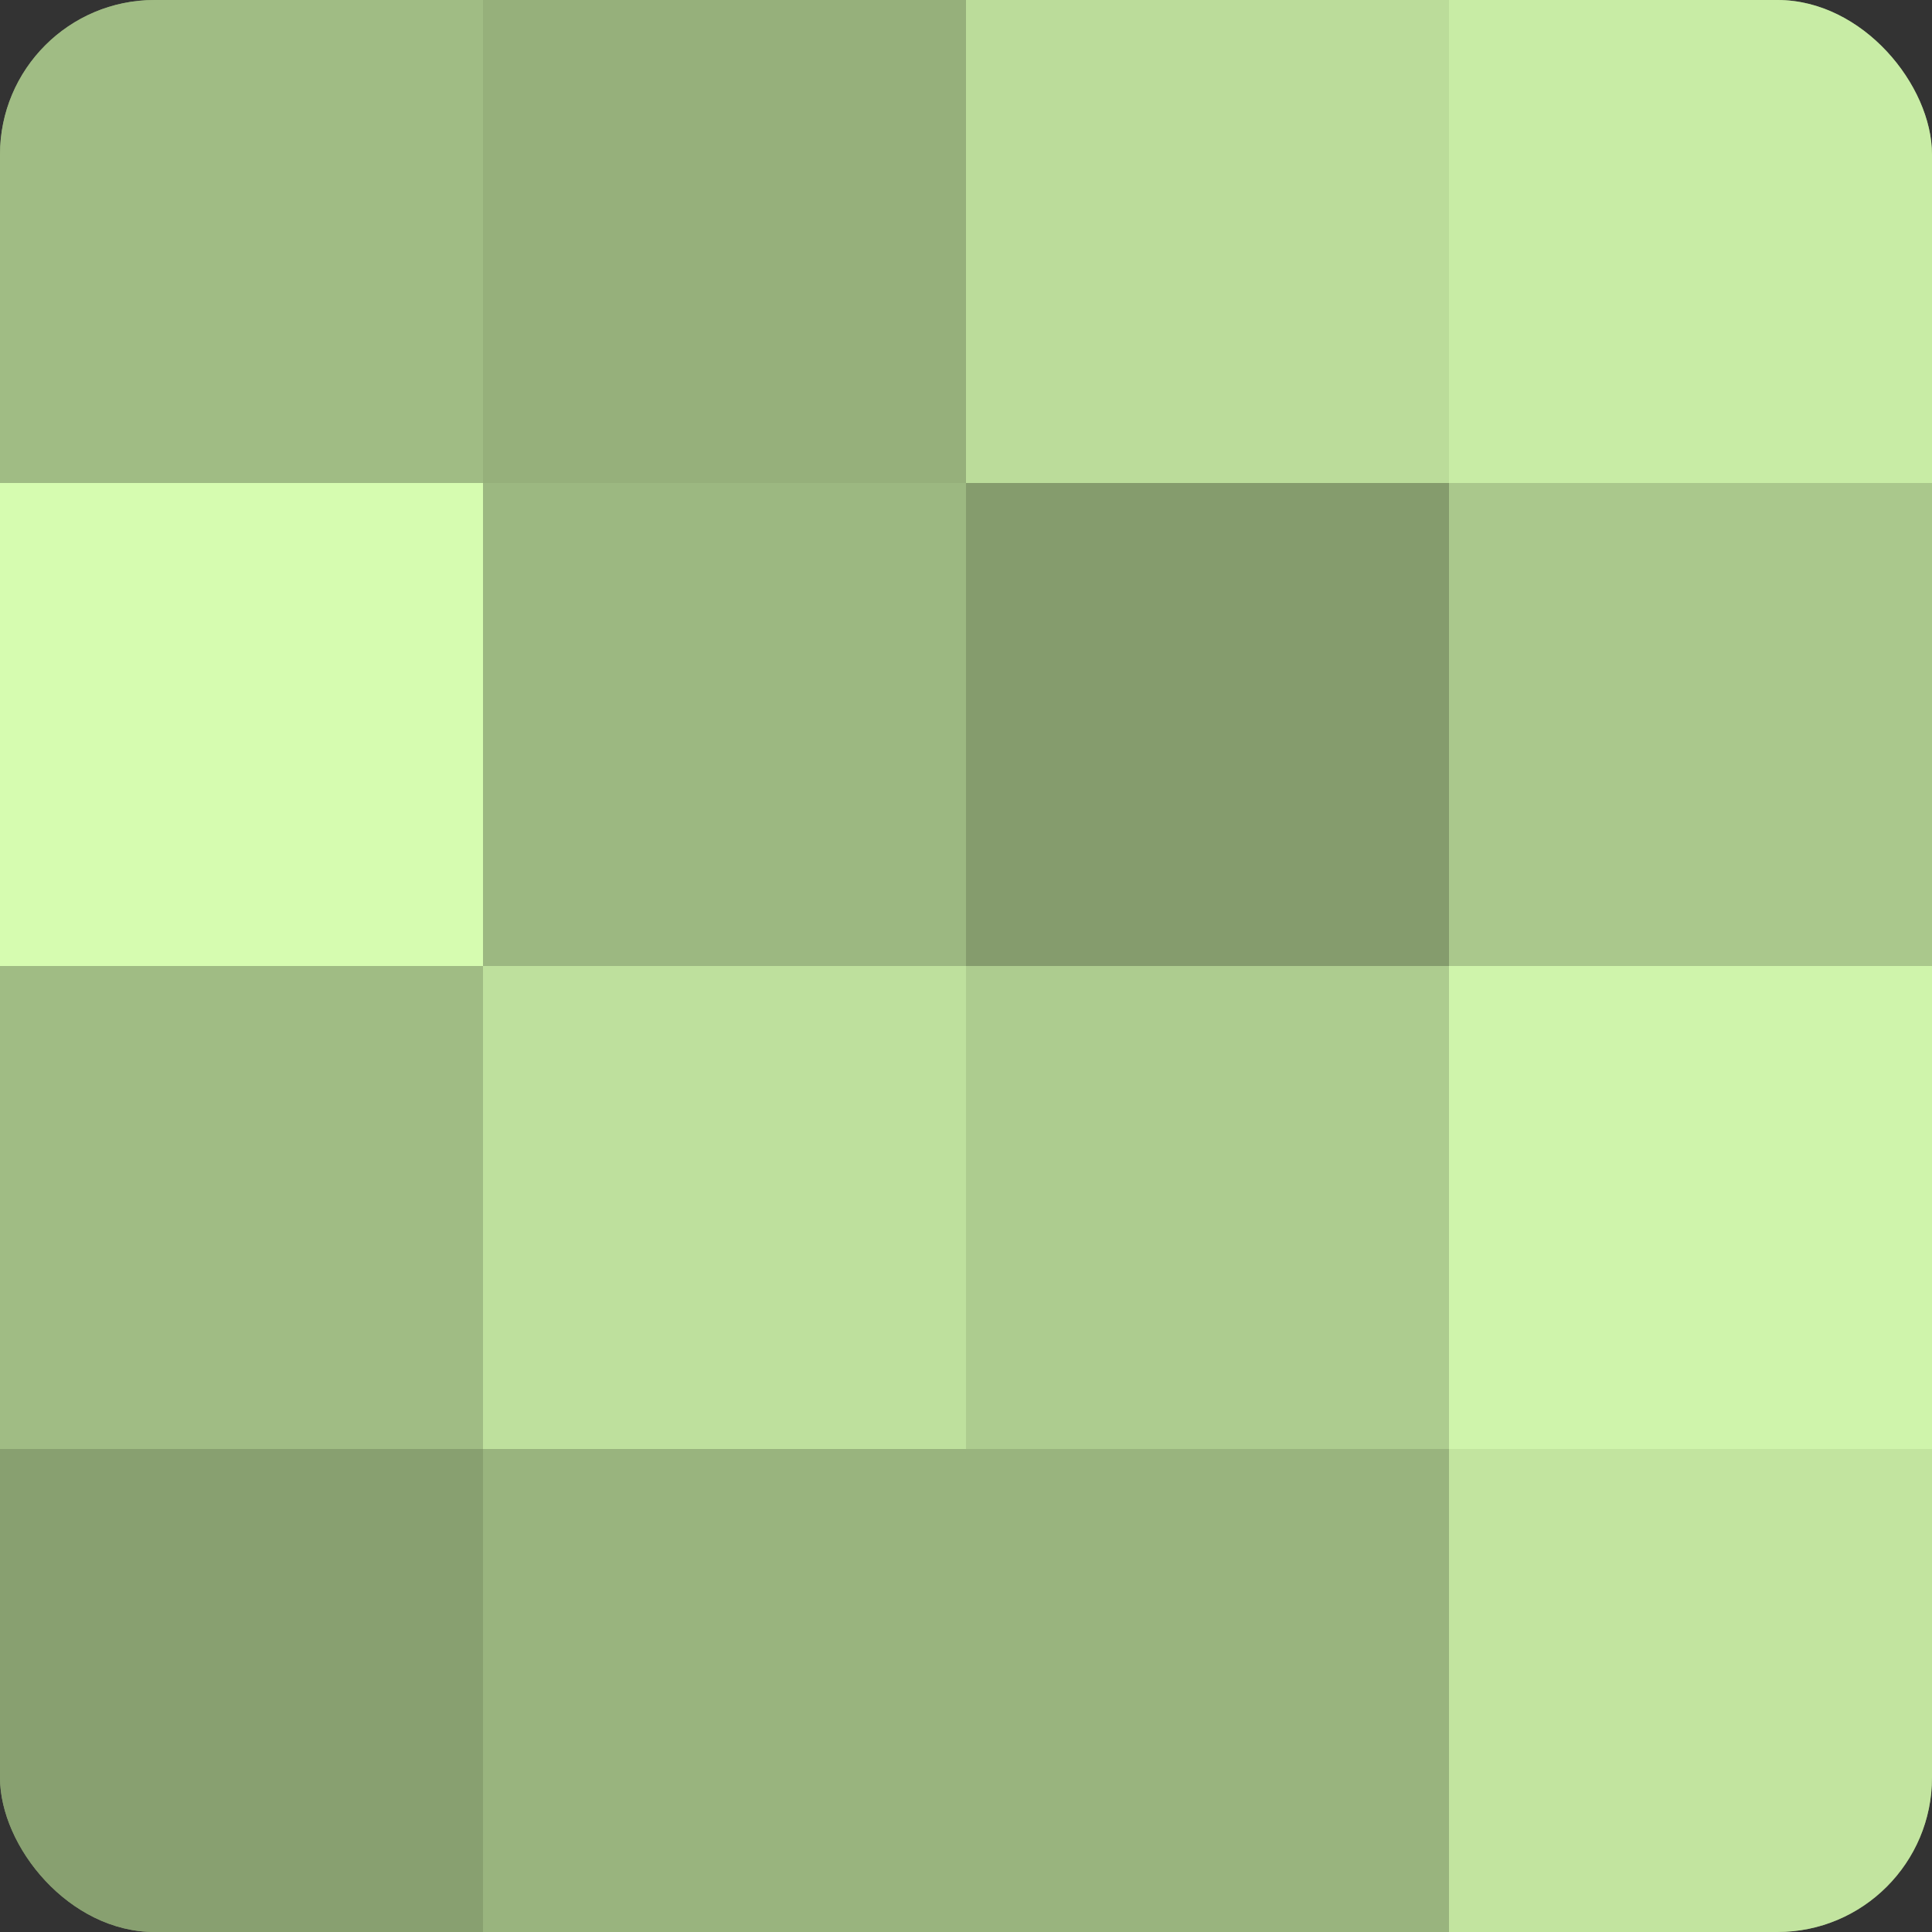
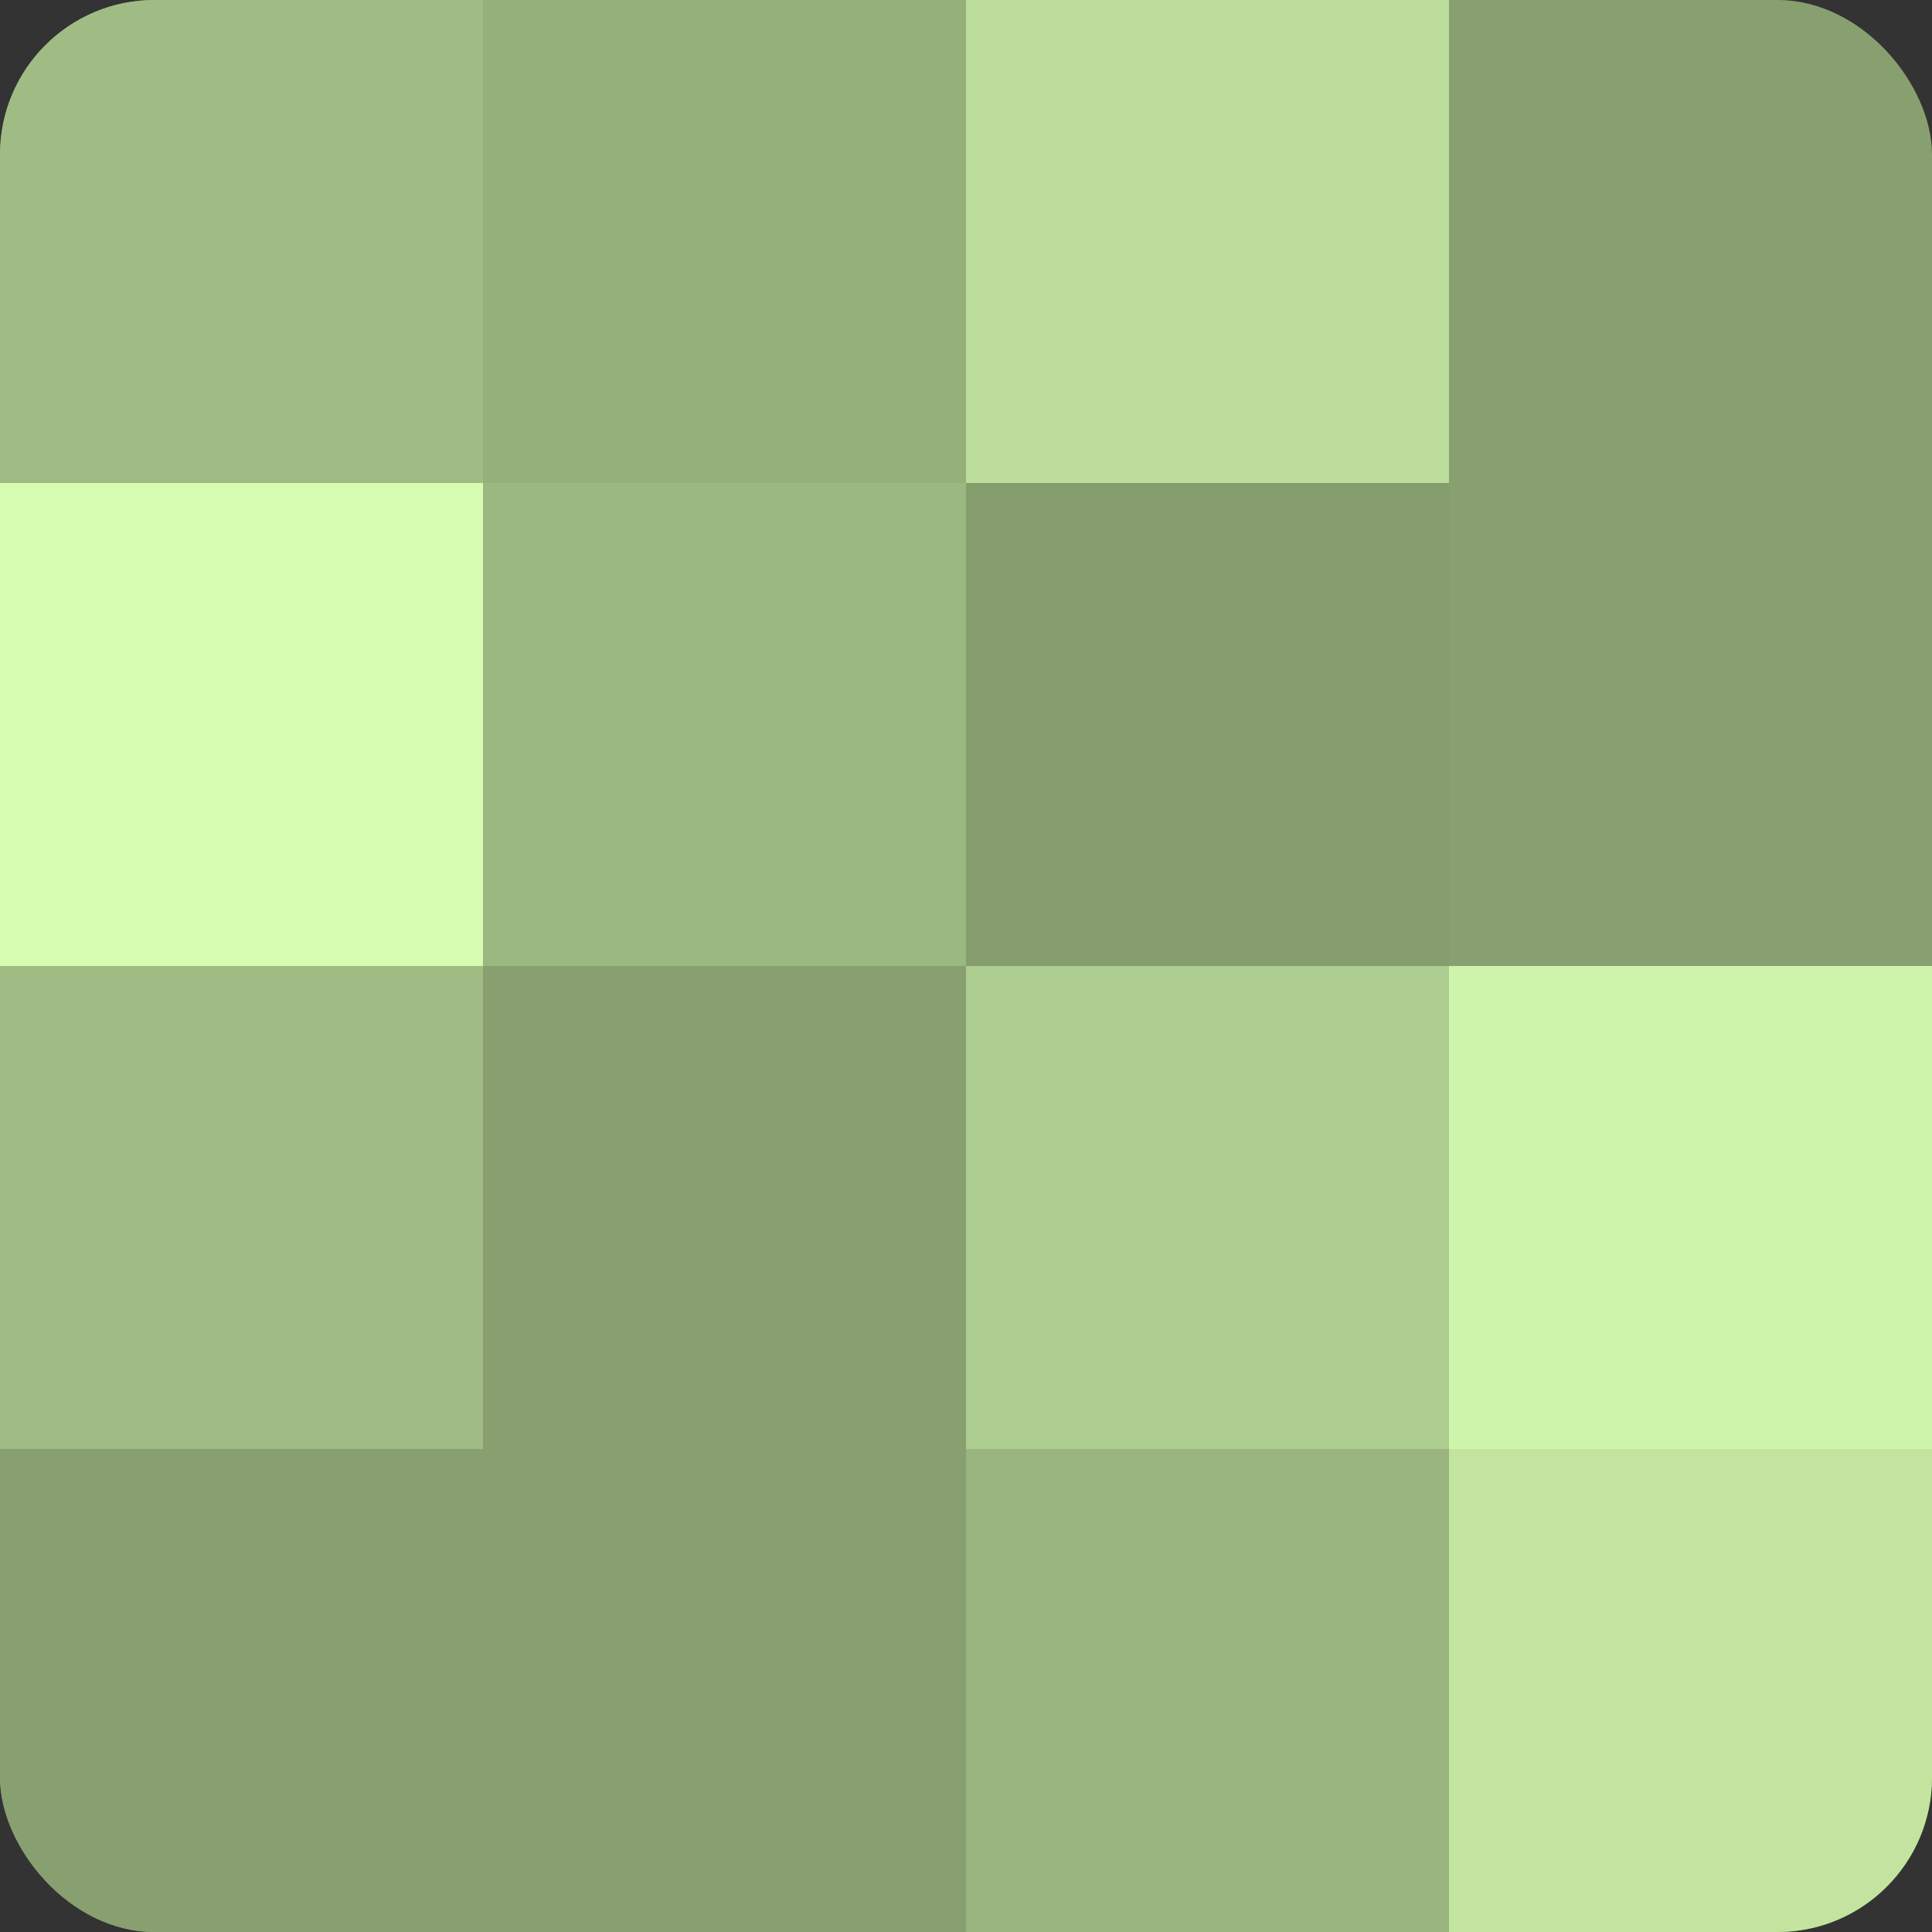
<svg xmlns="http://www.w3.org/2000/svg" width="60" height="60" viewBox="0 0 100 100" preserveAspectRatio="xMidYMid meet">
  <rect x="0" y="0" width="100" height="100" fill="#333333" stroke="none" />
  <defs>
    <clipPath id="c" width="100" height="100">
      <rect width="100" height="100" rx="8" ry="8" />
    </clipPath>
  </defs>
  <g clip-path="url(#c)">
    <rect width="100" height="100" fill="#88a070" />
    <rect width="25" height="25" fill="#a0bc84" />
    <rect y="25" width="25" height="25" fill="#d6fcb0" />
    <rect y="50" width="25" height="25" fill="#a0bc84" />
    <rect y="75" width="25" height="25" fill="#88a070" />
    <rect x="25" width="25" height="25" fill="#96b07b" />
    <rect x="25" y="25" width="25" height="25" fill="#9cb881" />
-     <rect x="25" y="50" width="25" height="25" fill="#bee09d" />
-     <rect x="25" y="75" width="25" height="25" fill="#99b47e" />
    <rect x="50" width="25" height="25" fill="#bbdc9a" />
    <rect x="50" y="25" width="25" height="25" fill="#859c6d" />
    <rect x="50" y="50" width="25" height="25" fill="#adcc8f" />
    <rect x="50" y="75" width="25" height="25" fill="#99b47e" />
-     <rect x="75" width="25" height="25" fill="#c8eca5" />
-     <rect x="75" y="25" width="25" height="25" fill="#aac88c" />
    <rect x="75" y="50" width="25" height="25" fill="#cff4ab" />
    <rect x="75" y="75" width="25" height="25" fill="#c2e49f" />
  </g>
</svg>